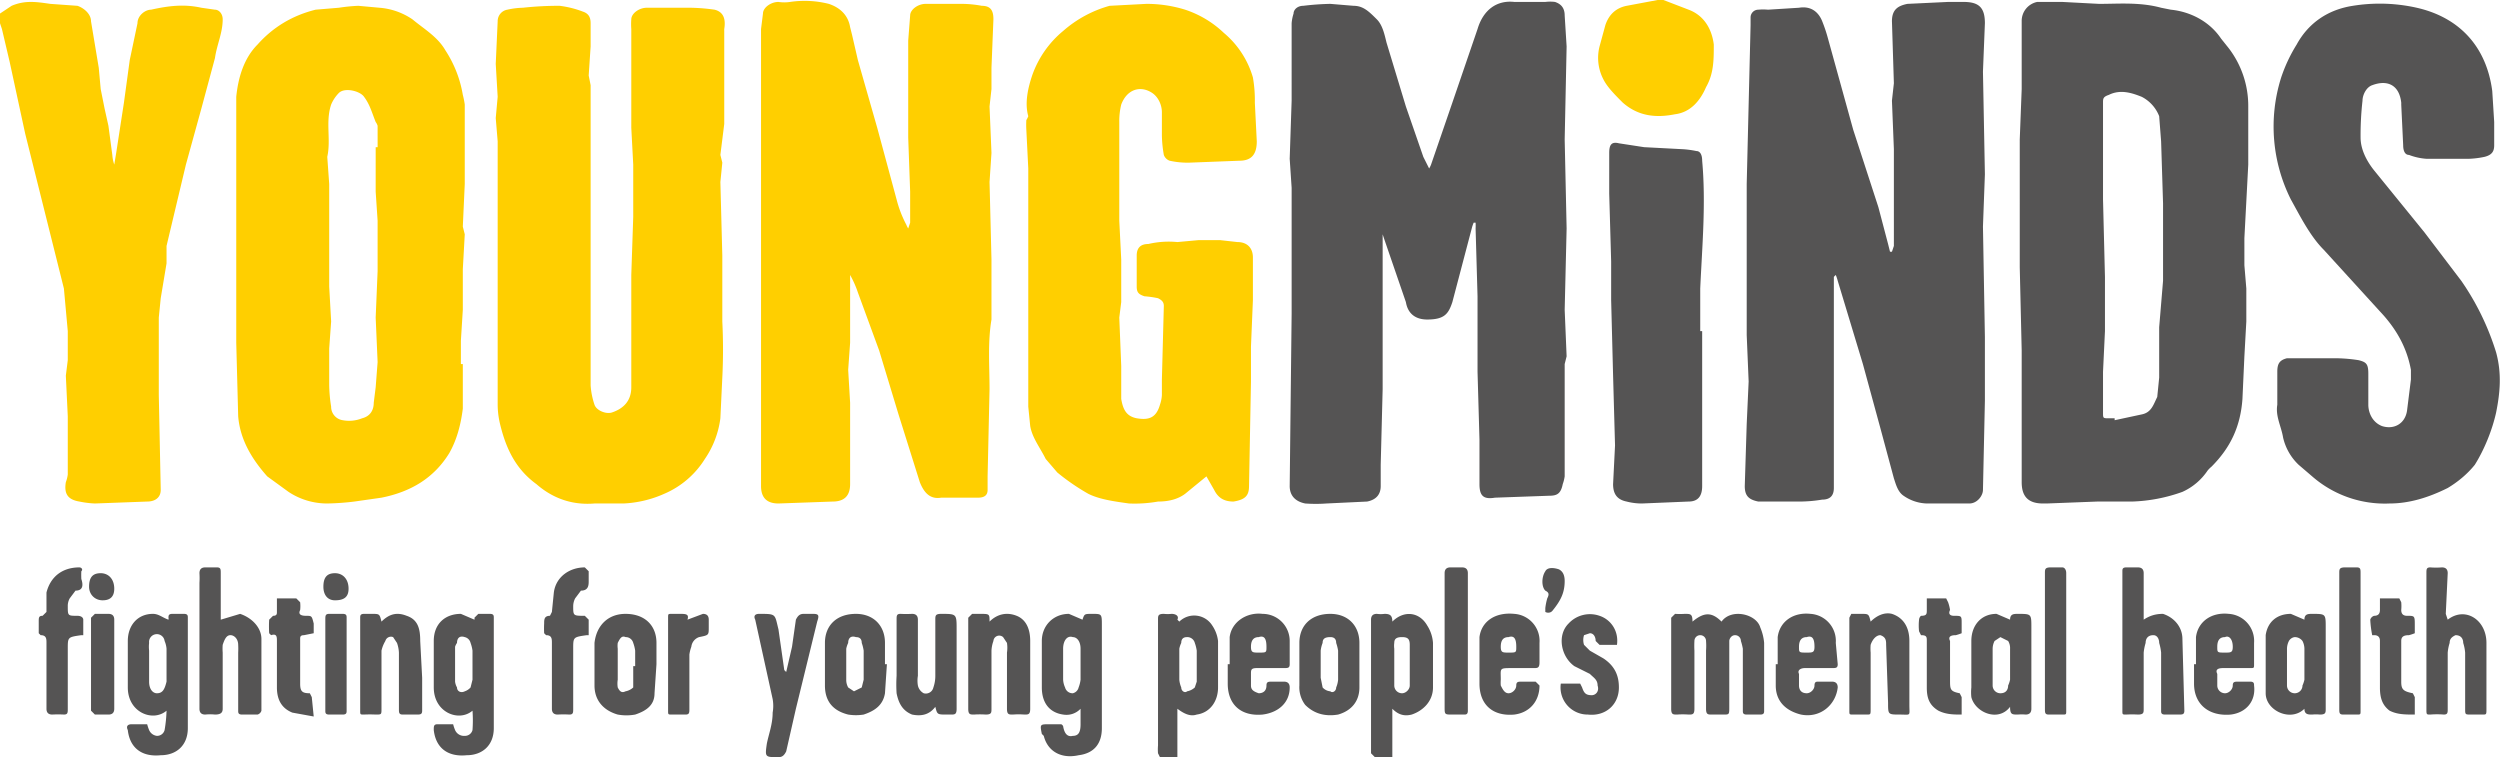
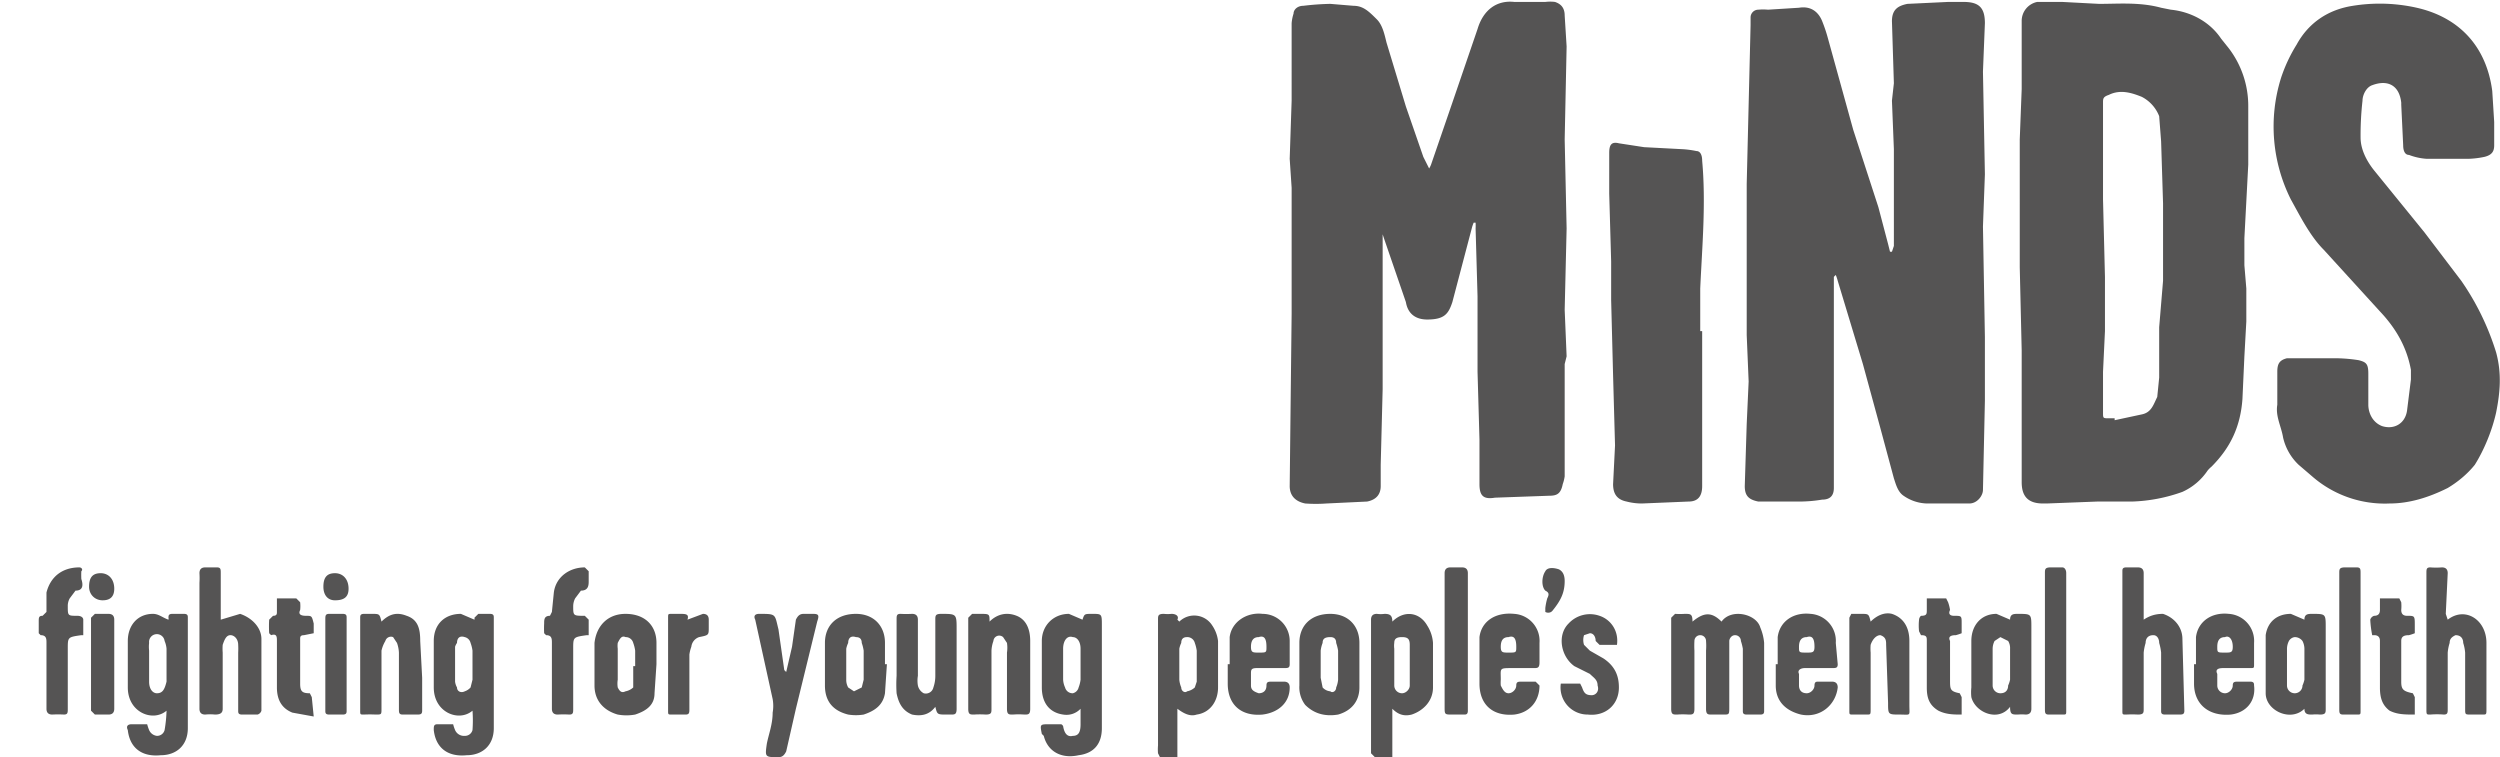
<svg xmlns="http://www.w3.org/2000/svg" xmlns:xlink="http://www.w3.org/1999/xlink" class="c-icon c-icon--logo c-icon--toggle" aria-hidden="true" width="1291" height="390.9">
  <defs>
    <symbol id="icon--logo1" viewBox="0 0 1291 390.9">
-       <path class="ym-logo-1" d="M0 7l6-4c7-3 13-2 20-1l14 1c3 1 7 4 7 8l4 24 1 11 2 10 2 9 2 15a20 20 0 001 5l1-6 4-26 3-22 4-19c0-4 4-7 7-7 9-2 17-3 26-1l7 1c2 0 4 2 4 5 0 7-3 13-4 20l-7 26-8 29-10 42v9l-3 18-1 10v9 31l1 49c0 4-3 6-7 6l-27 1a49 49 0 01-8-1c-6-1-8-4-7-10a17 17 0 001-4v-30l-1-21 1-8v-15l-2-22-14-56-6-24-8-37-4-17-1-3zM859 0l13 5c8 3 12 10 13 18 0 8 0 15-4 22-3 7-8 13-16 14-10 2-19 1-27-6-4-4-8-8-10-12a24 24 0 01-2-17l3-11c2-6 6-9 11-10l16-3h1z" />
-       <path class="ym-logo-1" d="M469 118l1-3V99l-1-28V60 32 21l1-13c0-3 4-6 8-6h19a57 57 0 0110 1c5 0 6 3 6 7l-1 25v11l-1 9 1 24-1 15 1 40v31c-2 12-1 24-1 36l-1 45v7c0 3-2 4-5 4h-19c-6 1-9-3-11-8l-11-35-10-33-11-30a52 52 0 00-4-9v35l-1 14 1 17v42c0 6-3 9-9 9l-28 1c-6 0-9-3-9-9v-41-75-46-27-8-39l1-8c0-3 4-6 8-6a20 20 0 006 0 51 51 0 0120 1c6 2 10 6 11 12l1 4 3 13 10 35 10 37a59 59 0 005 13 14 14 0 001 2zM305 24l-1 15 1 5v155a39 39 0 002 10c1 3 6 5 9 4 6-2 10-6 10-13v-11-9-14-5-19l1-30v-8-19l-1-19v-8-6-1-36a34 34 0 010-5c0-3 4-6 8-6h19a99 99 0 0116 1c4 1 6 4 5 10a13 13 0 000 1v48l-2 16 1 4-1 10 1 38v34a288 288 0 010 29l-1 21a48 48 0 01-8 21 46 46 0 01-21 18 58 58 0 01-21 5h-15c-12 1-22-3-30-10-11-8-16-19-19-32a44 44 0 01-1-9v-14V73l-1-12 1-11-1-17 1-22a6 6 0 015-6 40 40 0 018-1 170 170 0 0119-1 51 51 0 0112 3c3 1 4 3 4 6v12z" />
-       <path class="ym-logo-1" d="M239 188v23c-1 8-3 16-7 23-8 13-20 20-35 23l-14 2a131 131 0 01-14 1 36 36 0 01-20-6l-11-8c-8-9-14-19-15-31l-1-38v-28-28-13-20-16-22c1-10 4-20 11-27 8-9 18-15 30-18l12-1a90 90 0 0110-1l11 1a35 35 0 0117 6c6 5 13 9 17 16a60 60 0 019 23 41 41 0 011 5v41l-1 22 1 4-1 18v21l-1 16v12zM194 76h1V65a6 6 0 00-1-2c-2-5-3-9-6-13-2-3-10-5-13-2a19 19 0 00-4 6c-3 9 0 18-2 27l1 14v53l1 18-1 14v18a76 76 0 001 12 7 7 0 006 7 18 18 0 0010-1c4-1 6-4 6-8l1-8 1-13-1-23 1-24v-17-9l-1-15V76zM623 246l-11 9c-4 3-9 4-14 4a69 69 0 01-15 1c-7-1-15-2-21-5a113 113 0 01-16-11l-6-7c-3-6-7-11-8-17l-1-10v-66-11-12-10-24l-1-20a42 42 0 010-5 10 10 0 001-2c-2-7 0-15 2-21a52 52 0 0116-23 61 61 0 0124-13l19-1a67 67 0 0120 3 53 53 0 0120 12 47 47 0 0115 23 68 68 0 011 13l1 20c0 7-3 10-9 10l-26 1a43 43 0 01-10-1 5 5 0 01-3-3 64 64 0 01-1-10V58c0-4-2-8-5-10-6-4-13-2-16 6a36 36 0 00-1 9v51l1 20v22l-1 8 1 25v17c1 6 3 9 8 10 6 1 10 0 12-7a18 18 0 001-5v-8l1-38c0-2-1-3-3-4a52 52 0 00-7-1c-3-1-4-2-4-5v-6-10c0-4 2-6 6-6a46 46 0 0115-1l11-1h11l9 1c5 0 8 3 8 8v22l-1 24v18l-1 54c0 5-2 7-8 8-5 0-8-2-10-6l-4-7z" />
-     </symbol>
+       </symbol>
    <symbol id="icon--logo2" viewBox="0 0 1291 390.9">
      <path class="ym-logo-2" d="M761 115a19 19 0 00-1 3l-10 38c-2 6-4 9-13 9-6 0-10-3-11-9l-11-32-1-3v80l-1 39v11c0 4-2 7-7 8l-21 1a76 76 0 01-11 0c-5-1-8-4-8-9l1-89v-36-29l-1-15 1-30V12a22 22 0 011-5c0-2 2-4 5-4a137 137 0 0114-1l12 1c5 0 8 3 12 7 3 3 4 8 5 12l10 33 9 26 3 6a11 11 0 001-2l11-32 13-38c3-10 10-15 19-14h16a20 20 0 015 0c3 1 5 3 5 7l1 16-1 48 1 46-1 42 1 24-1 4v58a20 20 0 01-1 4c-1 5-3 6-7 6l-28 1c-6 1-8-1-8-7v-23l-1-35v-30-9l-1-35a28 28 0 000-3zM977 130l1-3V77l-1-25 1-9-1-32c0-6 3-8 8-9l21-1h8c8 0 11 3 11 11l-1 25 1 53-1 27 1 57v33l-1 46c0 3-3 7-7 7h-22a22 22 0 01-12-4c-3-2-4-6-5-9l-7-26-9-33-13-43a24 24 0 00-1-3 9 9 0 00-1 1v109c0 4-2 6-6 6a73 73 0 01-13 1h-20c-5-1-7-3-7-8l1-32 1-22-1-24v-18-33-27l2-82V9a4 4 0 014-4 28 28 0 015 0l16-1c6-1 10 2 12 7a79 79 0 013 9l13 47 13 40 5 19 1 4z" />
      <path class="ym-logo-2" d="M1044 228v-47l-1-43V72l1-26V27 11a10 10 0 018-10h13l19 1c10 0 21-1 32 2l5 1c10 1 20 6 26 15l4 5a49 49 0 0110 30v30l-2 38v14l1 12v17l-1 18-1 22c-1 14-6 25-16 35a15 15 0 00-2 2 31 31 0 01-13 11 84 84 0 01-26 5h-18l-26 1h-2c-8 0-11-4-11-11v-21zm48-12v1l14-3c5-1 6-5 8-9l1-10v-26l2-24v-40l-1-32-1-13a19 19 0 00-9-10c-5-2-11-4-17-1-3 1-3 2-3 4v50l1 40v28l-1 21v21c0 3 0 3 3 3h3z" />
      <path class="ym-logo-2" d="M1288 63v12c0 3-1 5-5 6a46 46 0 01-8 1h-22a31 31 0 01-9-2c-2 0-3-2-3-5l-1-21a14 14 0 000-1c-1-9-7-12-15-9-3 1-5 5-5 8a160 160 0 00-1 19c0 6 3 12 7 17l26 32 19 25a134 134 0 0118 37c3 11 2 21 0 31-2 9-6 19-11 27-4 5-9 9-14 12-10 5-20 8-30 8a57 57 0 01-40-14l-7-6a28 28 0 01-8-14c-1-6-4-11-3-17v-17c0-4 1-6 5-7h24a79 79 0 0113 1c4 1 5 2 5 7v16c0 4 2 9 7 11 6 2 12-1 13-8l2-16v-5c-2-11-7-20-14-28l-31-34c-7-7-12-17-17-26a84 84 0 01-5-63 80 80 0 018-17c6-11 16-18 29-20a87 87 0 0133 1c22 5 36 20 39 43l1 16zM879 171v80c0 5-2 8-7 8l-24 1a31 31 0 01-8-1c-5-1-7-4-7-9l1-20-1-36-1-39v-20l-1-35V79c0-4 1-6 5-5l13 2 19 1a48 48 0 018 1c2 0 3 2 3 5 2 22 0 44-1 66v22zM874 321c6-5 10-5 15 0 5-7 18-4 20 3a26 26 0 012 8v35c0 1 0 2-2 2h-7c-2 0-2-1-2-2v-32a28 28 0 00-1-4 3 3 0 00-3-3c-2 0-3 2-3 3v34c0 4 0 4-3 4h-6c-2 0-3 0-3-3v-30a34 34 0 000-5 3 3 0 00-3-3 3 3 0 00-3 3 46 46 0 000 5v30c0 3-1 3-3 3a42 42 0 00-6 0c-2 0-3 0-3-3v-37-10l2-2a43 43 0 005 0c3 0 4 0 4 4zM548 374a2 2 0 011 1q1 6 5 5c3 0 4-2 4-6v-8a10 10 0 01-9 3c-7-1-11-6-11-14v-24c0-8 6-14 14-14l7 3c1-3 1-3 5-3 5 0 5 0 5 6v53c0 8-4 13-12 14-9 2-16-2-18-10l-1-1c-1-5-1-5 4-5h6zm10-31v-8c0-4-2-6-4-6-3-1-5 2-5 6v16a11 11 0 001 4 4 4 0 004 3 4 4 0 003-3 16 16 0 001-4v-8zM234 374a22 22 0 001 3 5 5 0 005 3 4 4 0 004-3 68 68 0 000-10c-7 6-20 1-20-12v-24c0-9 6-14 14-14l7 3a2 2 0 000-1l2-2h6c2 0 2 1 2 2v57c0 9-6 14-14 14-10 1-16-4-17-13 0-2 0-3 2-3h8zm10-31v-7a19 19 0 00-1-4 4 4 0 00-3-3c-3-1-4 1-4 3a7 7 0 00-1 2v18a8 8 0 001 3c0 2 2 3 4 2a7 7 0 003-2l1-4v-8zM76 374a23 23 0 001 3 5 5 0 004 3 4 4 0 004-3 69 69 0 001-10c-7 6-20 1-20-12v-24c0-8 5-14 13-14 3 0 5 2 8 3a2 2 0 000-1c0-1 0-2 2-2h6c2 0 2 1 2 2v57c0 9-6 14-14 14-10 1-16-4-17-13-1-2 0-3 2-3h8zm1-31v9c0 4 2 6 4 6 3 0 4-2 5-6a12 12 0 000-1v-16a13 13 0 00-1-4 4 4 0 00-8 1 17 17 0 000 4v7zM608 366v25h-9l-1-2a23 23 0 010-4v-65c0-2 0-3 3-3a19 19 0 004 0c2 0 4 1 3 3l1 1a11 11 0 0117 2 18 18 0 013 8v24c0 7-4 13-11 14-3 1-6 0-10-3zm10-23v-7a21 21 0 00-1-4 4 4 0 00-4-3c-2 0-3 1-3 3a12 12 0 00-1 3v16a13 13 0 001 4c0 2 2 3 3 2a8 8 0 004-2l1-3v-9zM719 321c6-6 14-5 18 2a19 19 0 013 9v23c0 7-5 12-11 14-4 1-7 0-10-3v25h-9l-2-2v-1-68c0-2 1-3 3-3a15 15 0 004 0c3 0 4 1 4 4zm9 22v-10c0-3-1-4-4-4s-4 1-4 3a11 11 0 000 3v19a4 4 0 004 4c2 0 4-2 4-4v-11zM114 320l10-3c6 2 11 7 11 13v37a3 3 0 01-2 2h-8c-2 0-2-1-2-2v-30a36 36 0 000-4c0-3-2-5-4-5s-3 2-4 5a26 26 0 000 4v29c0 2-1 3-4 3a23 23 0 00-5 0c-2 0-3-1-3-3v-65a41 41 0 000-5c0-2 1-3 3-3h6c2 0 2 1 2 3v24zM1107 320c3-2 6-3 10-3 6 2 10 7 10 13l1 37c0 2-1 2-3 2h-7c-2 0-2-1-2-2v-30a27 27 0 00-1-5c0-2-1-4-3-4-3 0-4 2-4 4a26 26 0 00-1 5v29c0 2 0 3-3 3a54 54 0 00-6 0c-2 0-2 0-2-2v-72c0-1 0-2 2-2h6c2 0 3 1 3 3v21zM1264 320c9-7 20 0 20 12v34c0 3 0 3-2 3h-6c-3 0-3 0-3-3v-29a23 23 0 00-1-5c0-2-1-4-4-4-2 1-3 2-3 4a23 23 0 00-1 5v29c0 2 0 3-2 3a43 43 0 00-7 0c-2 0-2 0-2-3v-37-33c0-2 0-3 2-3a39 39 0 006 0c2 0 3 1 3 3l-1 21 1 3zM1038 365c-6 8-18 3-20-5a24 24 0 010-5v-24c0-8 5-14 13-14l7 3c0-3 2-3 4-3 7 0 7 0 7 7v42c0 2-1 3-3 3a23 23 0 00-4 0c-3 0-4 0-4-4zm-9-22v11a4 4 0 004 4c3 0 4-2 4-4a14 14 0 001-3v-16a7 7 0 00-1-4l-4-2-3 2a9 9 0 00-1 4v8zM1190 366c-7 7-20 1-20-8v-30c1-7 6-11 13-11l7 3c0-3 2-3 4-3 7 0 7 0 7 7v42c0 2 0 3-3 3a21 21 0 00-4 0c-2 0-4 0-4-3zm-9-23v11a4 4 0 004 4 4 4 0 004-4 15 15 0 001-3v-16a9 9 0 00-1-4 5 5 0 00-4-2 4 4 0 00-3 2 9 9 0 00-1 4v8zM966 321c3-3 7-5 11-4 6 2 9 7 9 14v33c0 6 1 5-5 5s-6 0-6-6l-1-30c0-2 0-4-3-5-2 0-4 2-5 5a24 24 0 000 4v29c0 3 0 3-2 3h-7c-2 0-2 0-2-2v-48l1-2h5c4 0 4 0 5 4zM197 321c4-4 8-5 13-3 6 2 7 7 7 13l1 19v17c0 2-1 2-3 2h-7c-2 0-2-1-2-3v-29a17 17 0 00-1-5l-2-3a3 3 0 00-4 2 17 17 0 00-2 5v30c0 3 0 3-3 3a62 62 0 00-6 0c-2 0-2 0-2-2v-48c0-1 0-2 2-2h4c4 0 4 0 5 4zM511 321c4-4 9-5 14-3s7 7 7 13v35c0 3-1 3-3 3a39 39 0 00-6 0c-2 0-3 0-3-3v-29a17 17 0 000-5l-2-3a3 3 0 00-5 2 17 17 0 00-1 5v30c0 2 0 3-3 3a43 43 0 00-6 0c-2 0-3 0-3-3v-39-8l2-2h4c5 0 5 0 5 4zM483 365c-3 4-7 5-12 4-5-2-7-6-8-11a70 70 0 010-9v-29c0-2 0-3 2-3a59 59 0 006 0c2 0 3 1 3 3v29a15 15 0 000 5 6 6 0 003 4 4 4 0 005-3 18 18 0 001-6v-29c0-2 0-3 3-3 8 0 8 0 8 8v41c0 3-1 3-3 3a18 18 0 00-2 0c-5 0-5 0-6-4zM702 343v12c0 7-4 12-11 14-6 1-12 0-17-5a15 15 0 01-3-10v-22c0-9 6-15 16-15 9 0 15 6 15 15v11zm-11 0v-7a24 24 0 00-1-4c0-2-1-3-3-3-3 0-4 1-4 3a16 16 0 00-1 4v14l1 5a6 6 0 004 2c1 1 3 0 3-2a13 13 0 001-4v-8zM339 343l-1 15c0 6-4 9-10 11a25 25 0 01-9 0c-7-2-12-7-12-15v-22c1-9 7-15 16-15 10 0 16 6 16 15v11zm-12 1h1v-8a19 19 0 00-1-4 4 4 0 00-4-3c-2-1-3 1-4 3a12 12 0 000 3v16a13 13 0 000 4c1 2 2 3 4 2a8 8 0 004-2v-3-8zM458 343l-1 15c-1 6-5 9-11 11a25 25 0 01-8 0c-8-2-12-7-12-15v-22c0-9 6-15 16-15 9 0 15 6 15 15v11zm-12 0v-7a21 21 0 00-1-4c0-2-1-3-3-3-3-1-4 1-4 3a13 13 0 00-1 3v16a8 8 0 001 4l3 2 4-2 1-4v-8zM635 343v-14c1-8 9-13 17-12a14 14 0 0114 14v12c0 2-1 2-3 2h-14c-3 0-3 1-3 3v6c0 2 1 3 4 4 2 0 4-1 4-4 0-2 1-2 3-2h6c2 0 3 1 3 3 0 8-6 13-14 14-11 1-18-5-18-16v-10zm15-6c4 0 4 0 4-3 0-4-1-6-4-5q-4 0-4 5c0 3 1 3 4 3zM764 343v-14c1-8 8-13 18-12a14 14 0 0113 15v10c0 3-1 3-3 3h-11c-7 0-6 0-6 6a18 18 0 000 3c1 2 2 4 4 4s4-2 4-4 1-2 3-2h7l2 2c0 8-5 14-13 15-11 1-18-5-18-16v-10zm15-6c4 0 4 0 4-3 0-4-1-6-4-5-3 0-4 2-4 5s1 3 4 3zM918 343v-14c1-8 8-13 17-12a14 14 0 0113 15l1 11c0 2-1 2-3 2h-14c-2 0-4 1-3 3v6c0 2 1 4 4 4 2 0 4-2 4-4s1-2 2-2h7c2 0 3 1 3 3-1 9-9 16-19 14-8-2-13-7-13-15v-11zm19-9c0-4-1-6-4-5q-4 0-4 5c0 3 0 3 4 3 3 0 4 0 4-3zM1134 343v-14c1-8 8-13 17-12a14 14 0 0113 15v11c0 2 0 2-2 2h-14c-3 0-4 1-3 3v6a4 4 0 004 4c2 0 4-2 4-4s1-2 3-2h6c2 0 2 1 2 2 1 8-4 14-12 15-11 1-19-5-19-16v-10zm15-6c3 0 4 0 4-3 0-4-2-6-4-5-3 0-4 2-4 5s0 3 4 3zM406 347l3-13 2-14c1-2 2-3 4-3h5c3 0 3 1 2 4l-11 45-5 22c-1 2-2 3-4 3-7 0-7 0-6-7 1-5 3-10 3-16a20 20 0 000-7l-9-41c-1-2 0-3 2-3 9 0 8 0 10 8l3 21a9 9 0 001 1zM43 328a5 5 0 01-1 0c-7 1-7 1-7 7v31c0 2 0 3-2 3a52 52 0 00-6 0c-2 0-3-1-3-3v-34c0-2 0-4-3-4l-1-1v-6c0-2 0-3 2-3l2-2v-10c2-8 8-13 17-13 1 0 2 1 1 2a39 39 0 000 4c1 3 1 6-3 6l-3 4a8 8 0 00-1 4c0 5 0 5 5 5 2 0 3 1 3 2v8zM304 328a5 5 0 01-1 0c-7 1-7 1-7 7v31c0 2 0 3-2 3a52 52 0 00-6 0c-2 0-3-1-3-3v-34c0-2 0-4-3-4l-1-1a47 47 0 010-5c0-2 0-4 3-4l1-2 1-10c1-8 8-13 16-13l2 2v5c0 2 0 5-4 5l-3 4a9 9 0 00-1 4c0 5 0 5 6 5l2 2v8zM835 333h-9l-2-2c0-2-1-4-3-4l-3 1a8 8 0 000 5l3 3 7 4c6 4 8 9 8 15 0 9-7 15-16 14a14 14 0 01-14-16h10l1 2c1 3 2 4 5 4 2 0 4-2 3-5 0-3-2-4-4-6l-8-4c-7-5-9-16-3-22a15 15 0 0116-4c6 2 10 8 9 15zM746 331v-35c0-2 1-3 3-3h6c2 0 3 1 3 3v71c0 2-1 2-2 2h-6c-4 0-4 0-4-4v-34zM1208 331v-35c0-2 0-3 3-3h6c2 0 2 1 2 3v71c0 2 0 2-2 2h-7c-2 0-2-1-2-3v-35zM1056 331v-35c0-2 0-3 3-3h6c1 0 2 1 2 3v71c0 2 0 2-2 2h-7c-2 0-2-1-2-3v-35zM1247 369c-5 0-9 0-13-2-4-3-5-7-5-12v-24c0-2-1-3-3-3h-1a55 55 0 01-1-8 3 3 0 012-2c2 0 3-1 3-3v-6h10l1 2a22 22 0 010 4c0 2 1 3 3 3 4 0 4 0 4 5v4a24 24 0 01-3 1c-3 0-4 1-4 3v21c0 4 1 5 6 6l1 2v9zM1013 327a26 26 0 01-3 1c-3 0-4 1-3 3v20c0 5 0 6 5 7l1 2v9c-4 0-8 0-12-2-5-3-6-7-6-12v-24c0-2 0-3-3-3l-1-2a28 28 0 010-6 3 3 0 011-2c3 0 3-1 3-3v-6h10l1 2a21 21 0 011 4c-1 2 0 3 2 3 4 0 4 0 4 4v5zM162 370l-11-2c-5-2-8-6-8-13v-24c0-2 0-4-3-3l-1-1a59 59 0 010-7l2-2c2 0 2-1 2-2v-7h10l2 2a18 18 0 010 4c-1 2 0 3 3 3s3 0 4 4v5l-5 1c-2 0-2 1-2 2v23c0 4 1 5 5 5l1 2 1 10zM355 320l8-3c2 0 3 1 3 3v4c0 4 0 4-5 5a6 6 0 00-4 5 19 19 0 00-1 4v28c0 2 0 3-2 3h-7c-2 0-2 0-2-2v-48c0-2 0-2 2-2h4c3 0 5 0 4 3zM168 343v-23c0-2 0-3 2-3h7c2 0 2 1 2 2v48c0 1 0 2-2 2h-7c-2 0-2-1-2-2v-24zM59 343v23c0 2-1 3-3 3h-7l-2-2v-48l2-2h7c2 0 3 1 3 3v23zM808 300c0 6-2 10-6 15a4 4 0 01-1 1 3 3 0 01-3 0v-2a32 32 0 011-5c1-2 1-3-1-4-2-2-2-7 0-10 1-2 4-2 7-1 2 1 3 3 3 6zM59 304c0 4-2 6-6 6s-7-3-7-7c0-5 2-7 6-7s7 3 7 8zM180 304c0 4-2 6-7 6-4 0-6-3-6-7 0-5 2-7 6-7s7 3 7 8z" />
    </symbol>
  </defs>
  <use class="c-icon--logo1" xlink:href="#icon--logo1" stroke="#555454" fill="#FFCF00" stroke-width="0px" />
  <use class="c-icon--logo2" xlink:href="#icon--logo2" stroke="#555454" fill="#555454" stroke-width="0px" />
</svg>